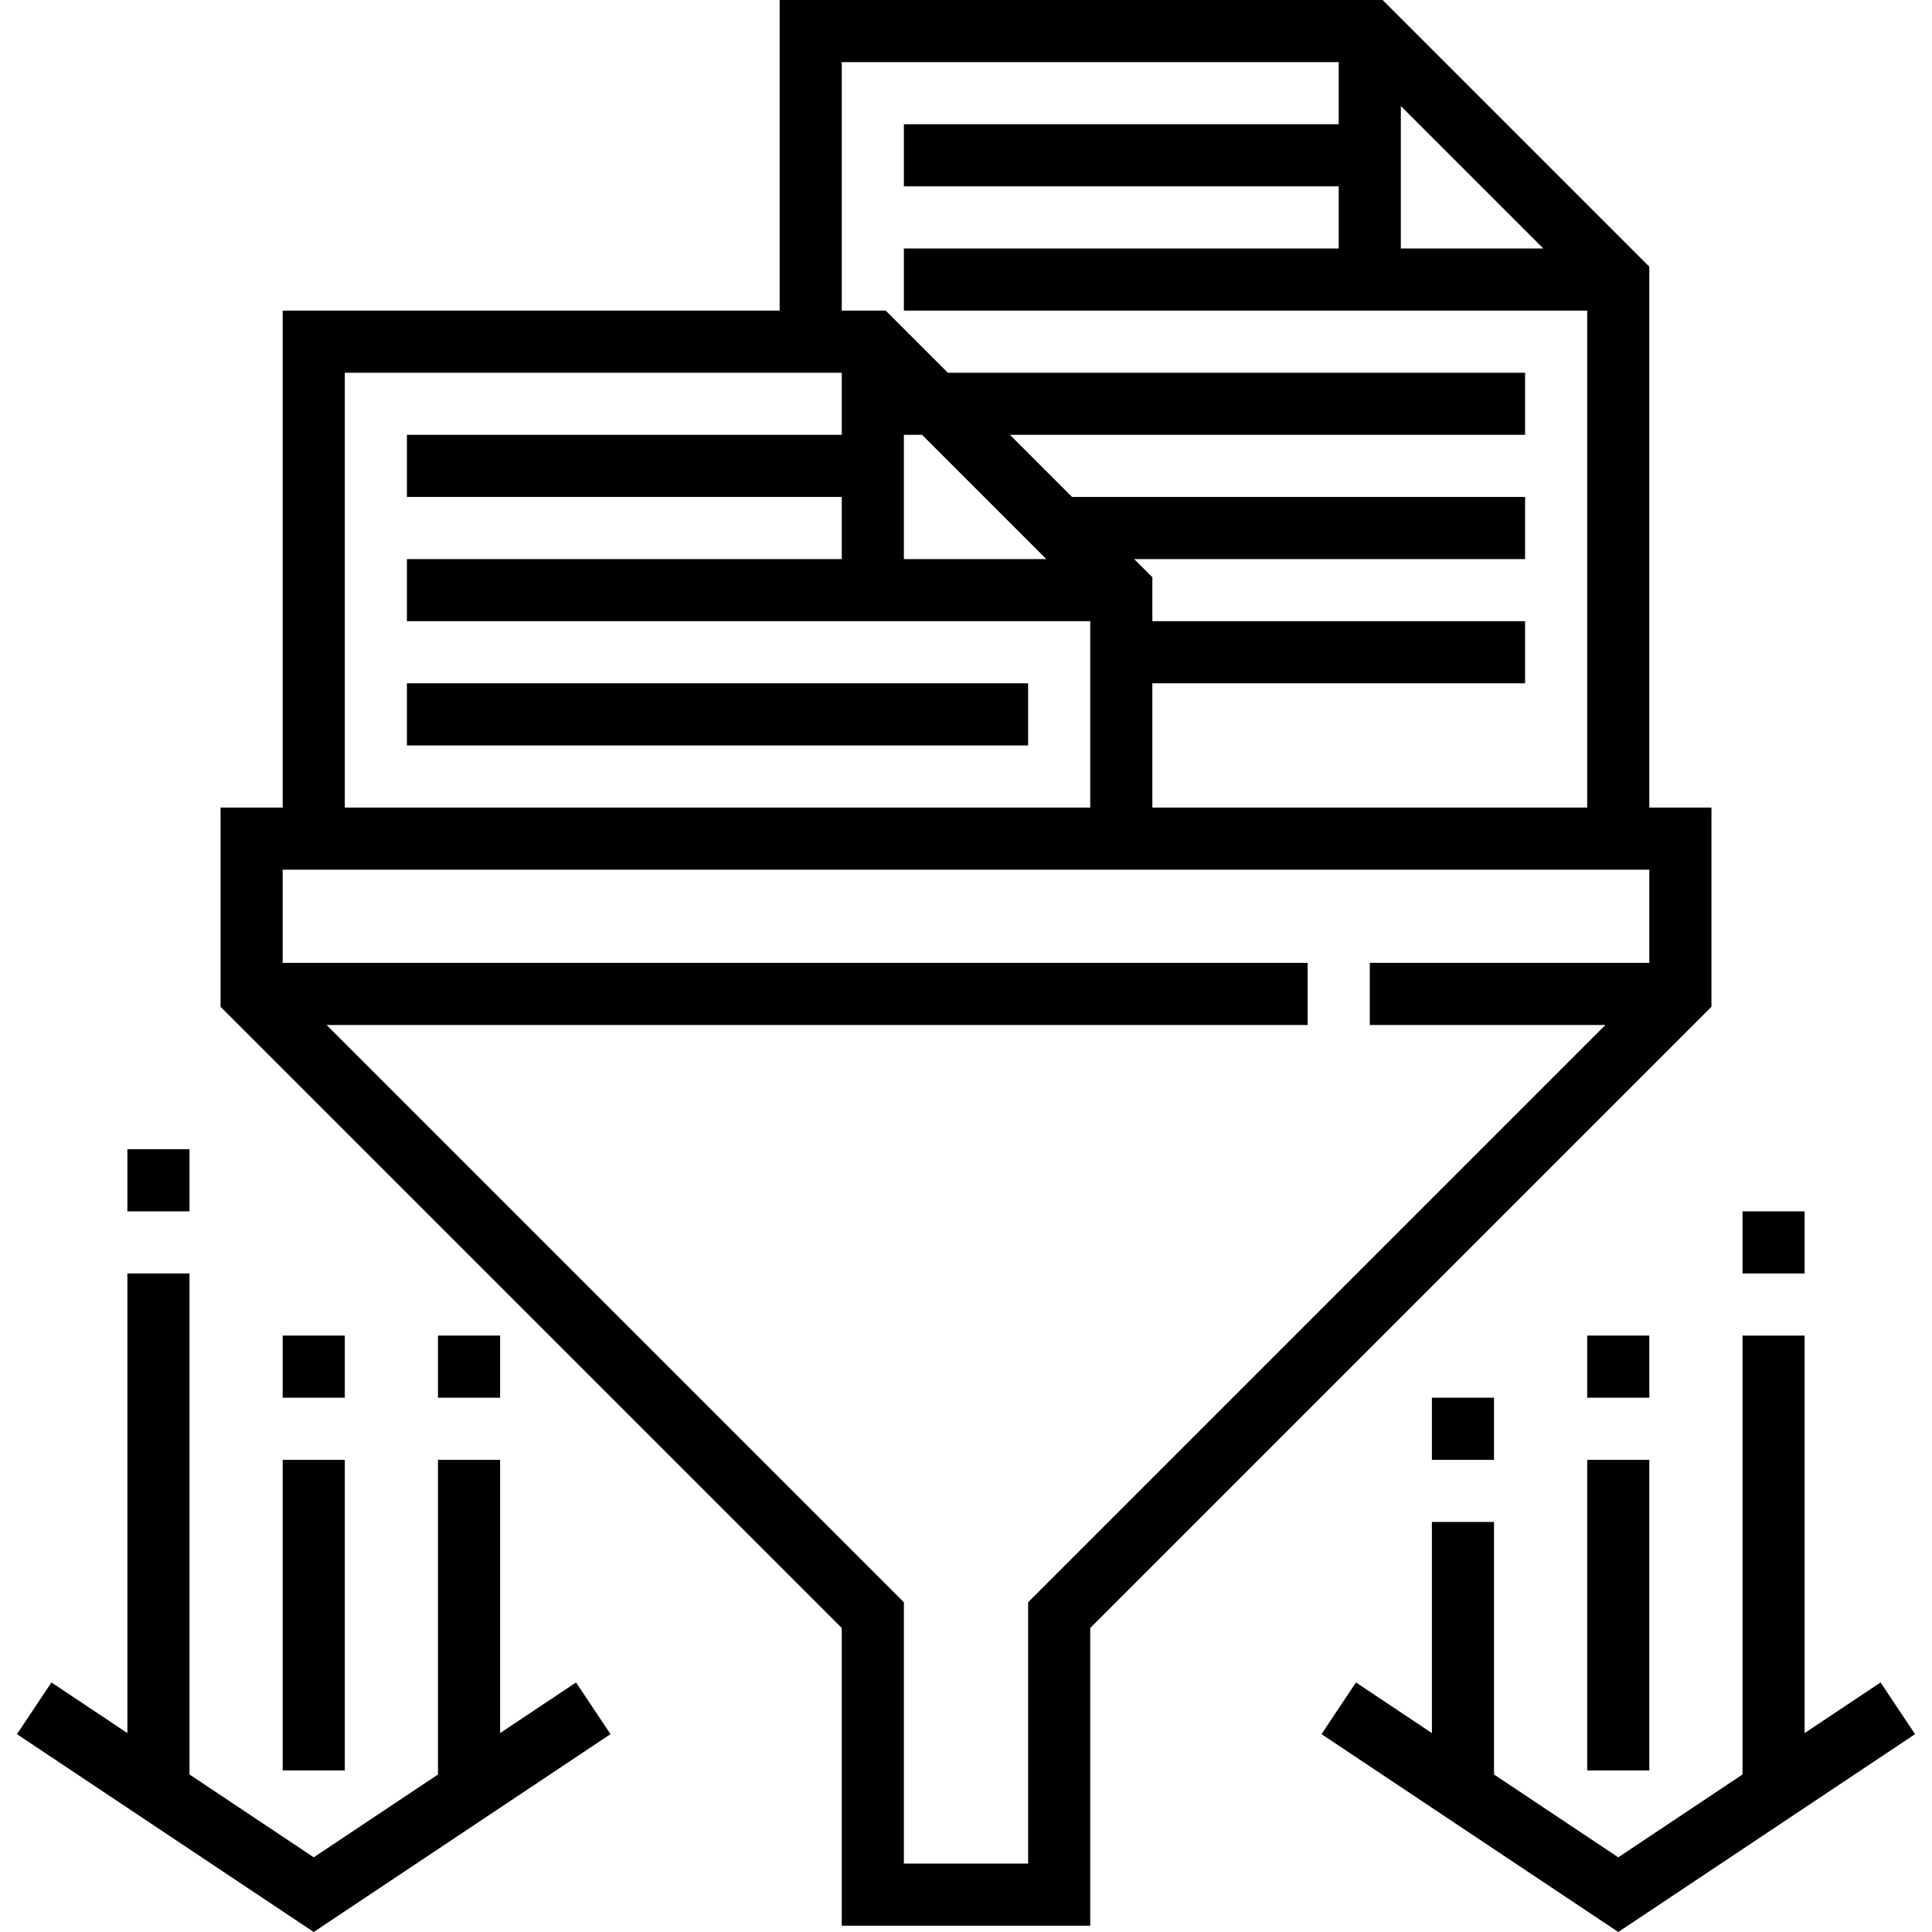
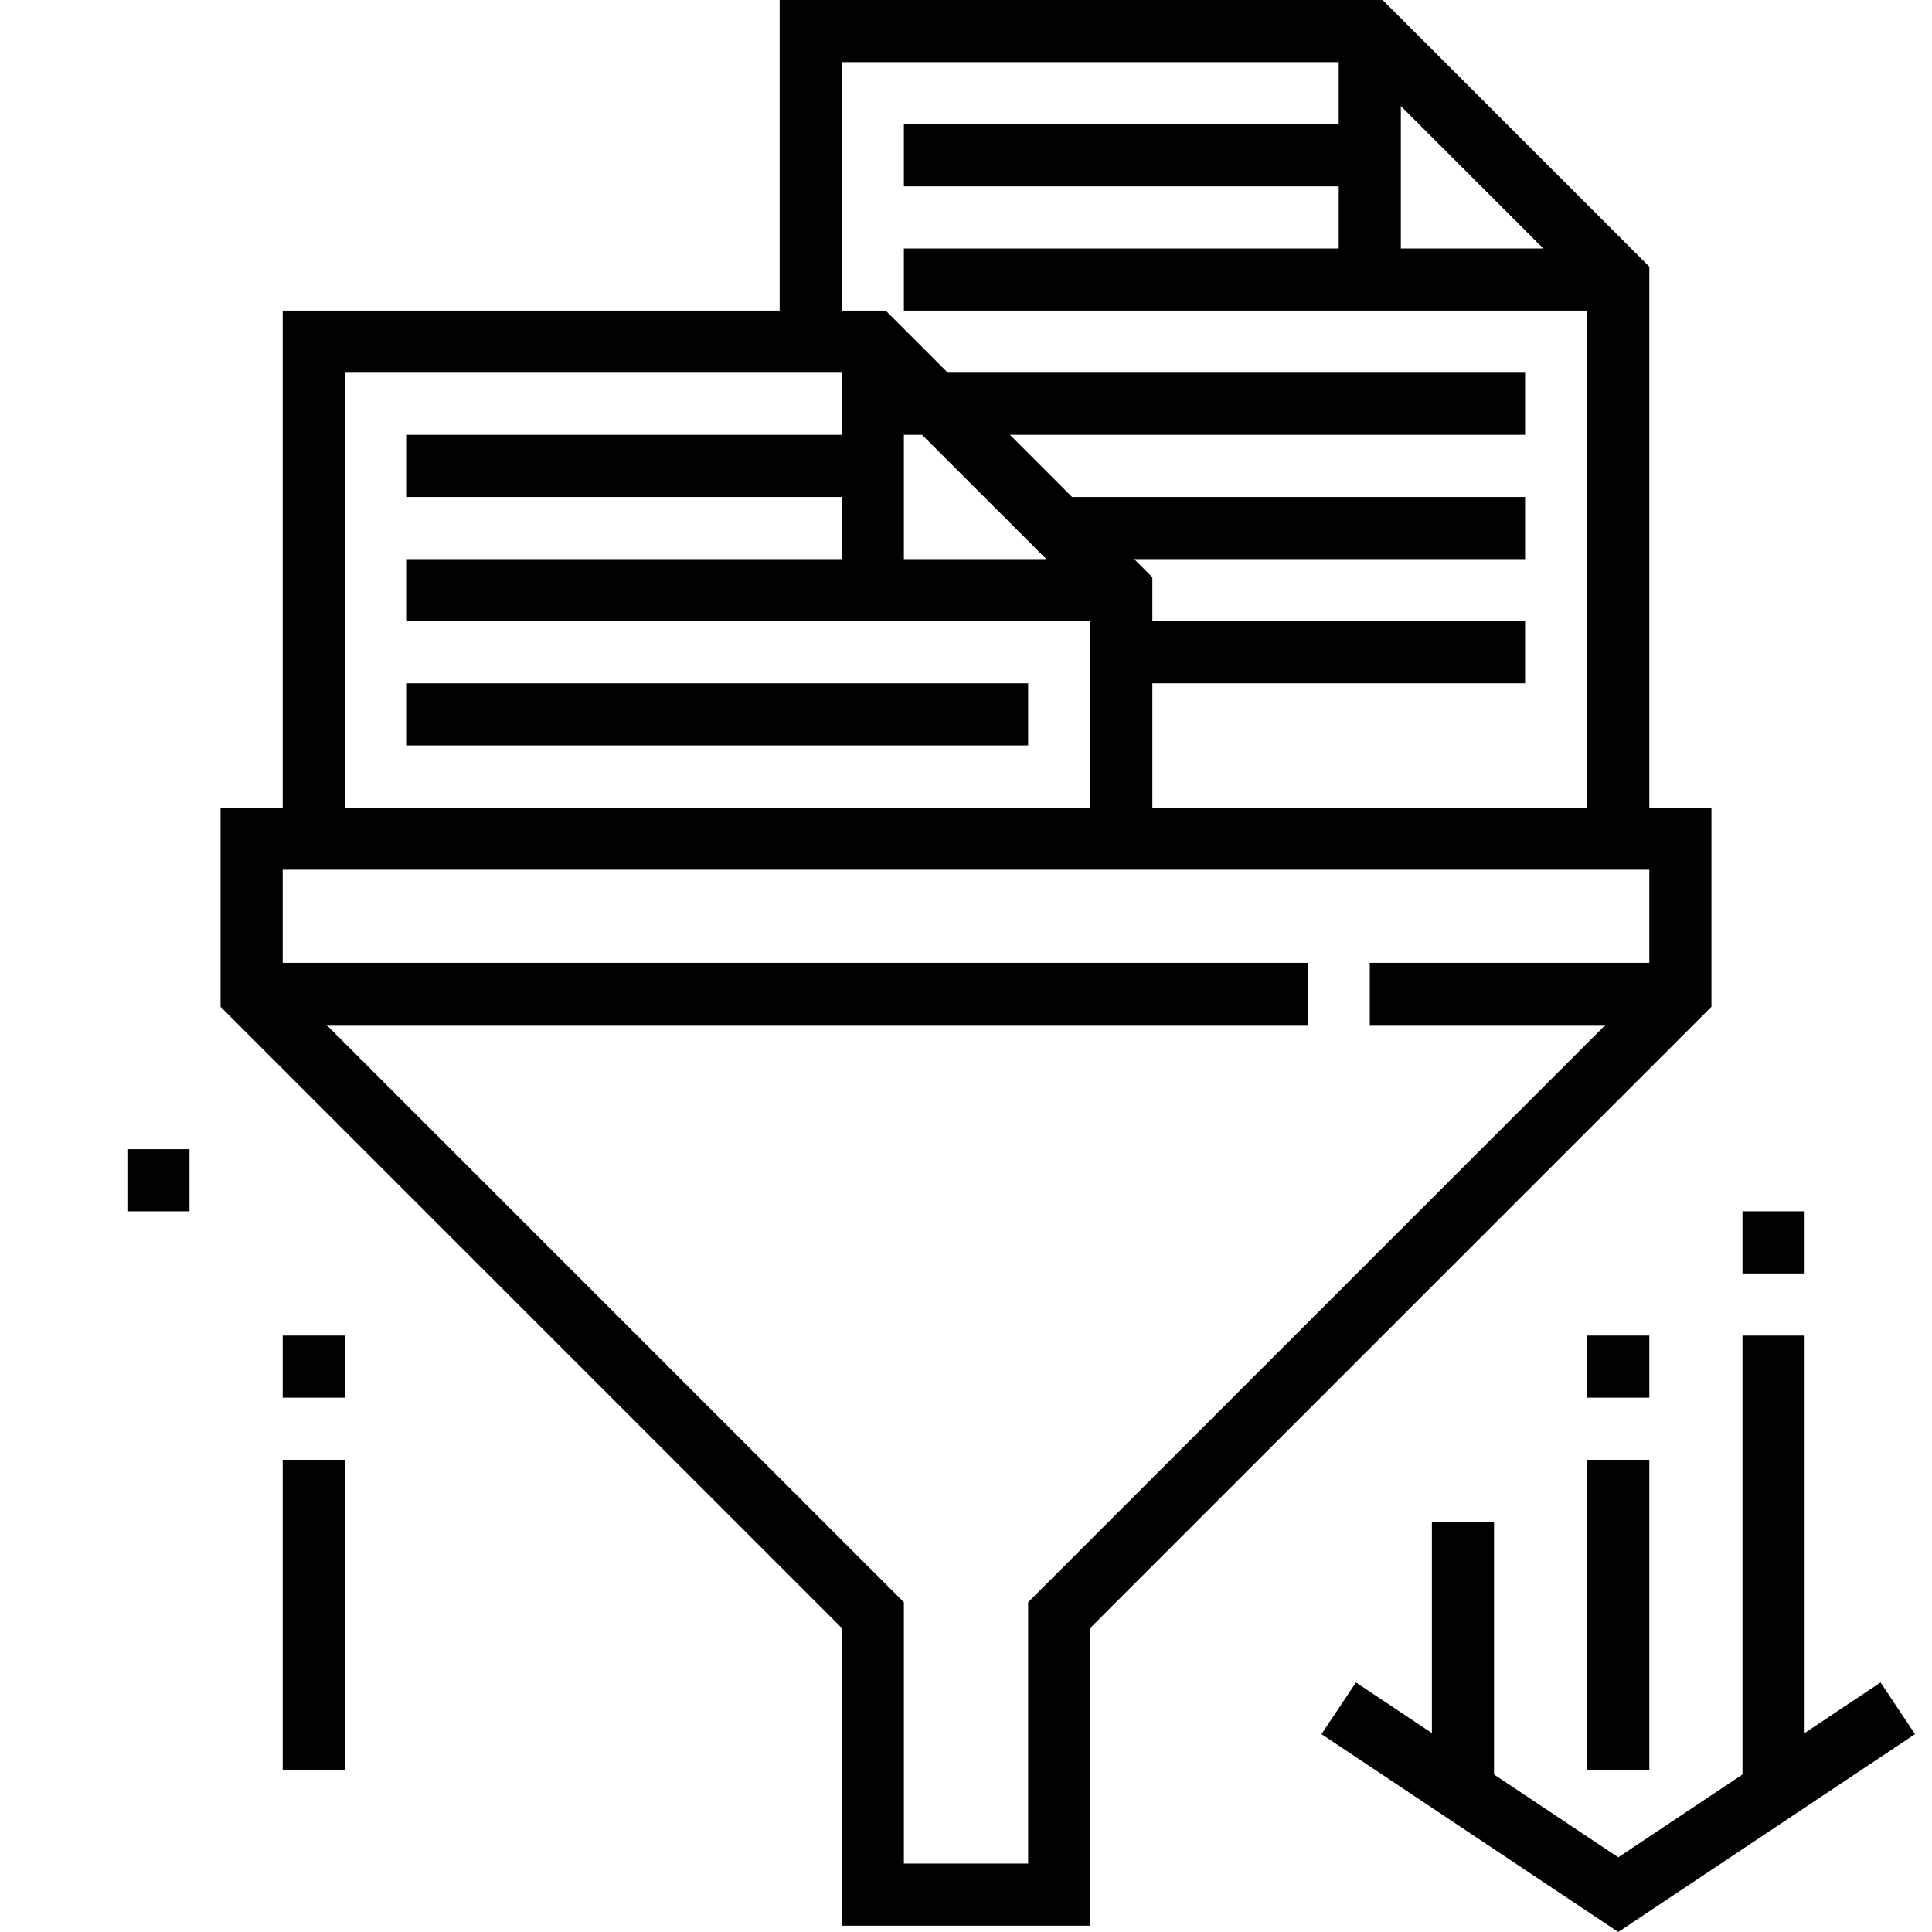
<svg xmlns="http://www.w3.org/2000/svg" version="1.1" id="Layer_1" x="0px" y="0px" viewBox="0 0 497.616 497.616" style="enable-background:new 0 0 497.616 497.616;" xml:space="preserve">
  <g>
    <g>
      <g>
        <path d="M440.808,208h-16V68.688L356.12,0H200.808v80h-128v128h-16v51.312l160,160V496h64v-76.688l160-160V208z M360.808,48V32     v-4.688L397.496,64h-36.688V48z M216.808,16h128v16h-112v16h112v16h-112v16h112h64v128h-112v-32h96v-16h-96v-11.312L292.12,144     h100.688v-16H276.12l-16-16h132.688V96H244.12l-16-16h-11.312V16z M269.496,144h-36.688v-16v-16h4.688L269.496,144z M88.808,96     h128v16h-112v16h112v16h-112v16h112h64v48h-192V96z M424.808,248h-72v16h60.688L264.808,412.688V480h-32v-67.312L84.12,264     h252.688v-16h-264v-24h224h128V248z" />
        <rect x="104.808" y="176" width="160" height="16" />
-         <rect x="112.808" y="344" width="16" height="16" />
-         <polygon points="128.808,446.384 128.808,376 112.808,376 112.808,457.048 80.808,478.384 48.808,457.048 48.808,328 32.808,328      32.808,446.384 13.248,433.344 4.368,446.656 80.808,497.616 157.248,446.656 148.368,433.344    " />
        <rect x="32.808" y="296" width="16" height="16" />
        <rect x="72.808" y="376" width="16" height="80" />
        <rect x="72.808" y="344" width="16" height="16" />
-         <rect x="368.808" y="360" width="16" height="16" />
        <polygon points="484.368,433.344 464.808,446.384 464.808,376 464.808,344 448.808,344 448.808,376 448.808,457.048      416.808,478.384 384.808,457.048 384.808,392 368.808,392 368.808,446.384 349.248,433.344 340.368,446.656 416.808,497.616      493.248,446.656    " />
        <rect x="448.808" y="312" width="16" height="16" />
        <rect x="408.808" y="376" width="16" height="80" />
        <rect x="408.808" y="344" width="16" height="16" />
      </g>
    </g>
  </g>
  <g>
</g>
  <g>
</g>
  <g>
</g>
  <g>
</g>
  <g>
</g>
  <g>
</g>
  <g>
</g>
  <g>
</g>
  <g>
</g>
  <g>
</g>
  <g>
</g>
  <g>
</g>
  <g>
</g>
  <g>
</g>
  <g>
</g>
</svg>